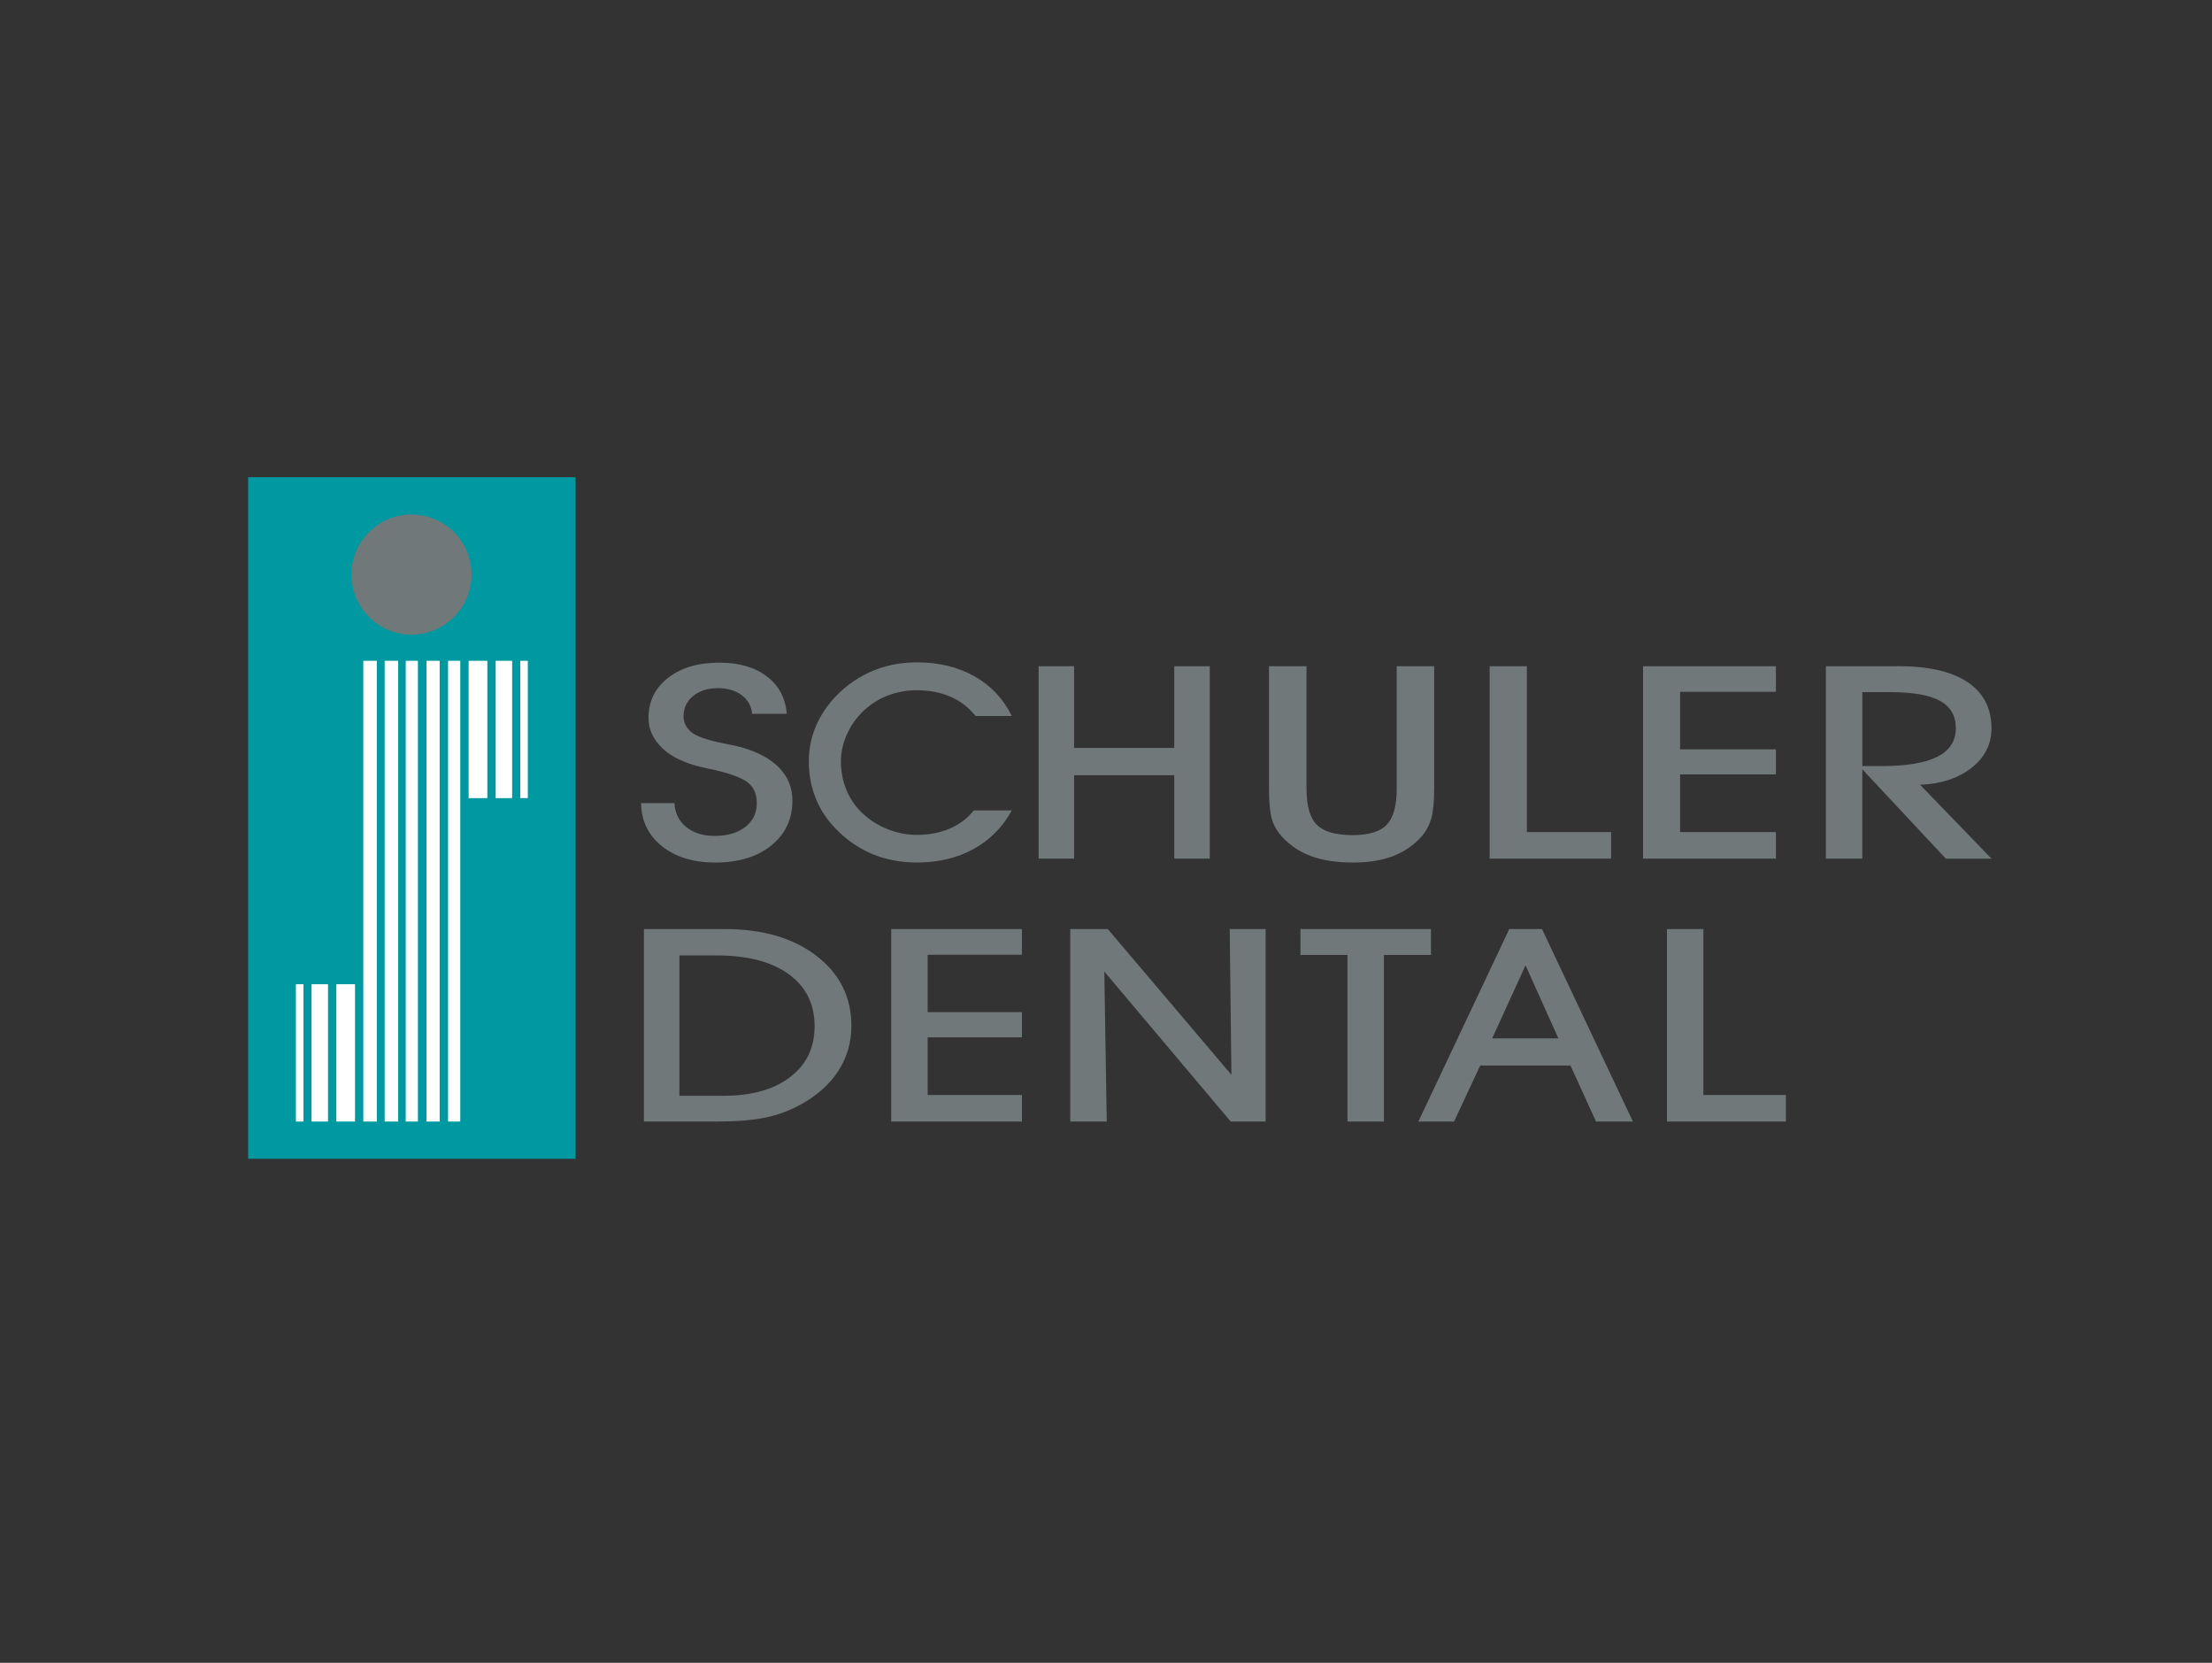
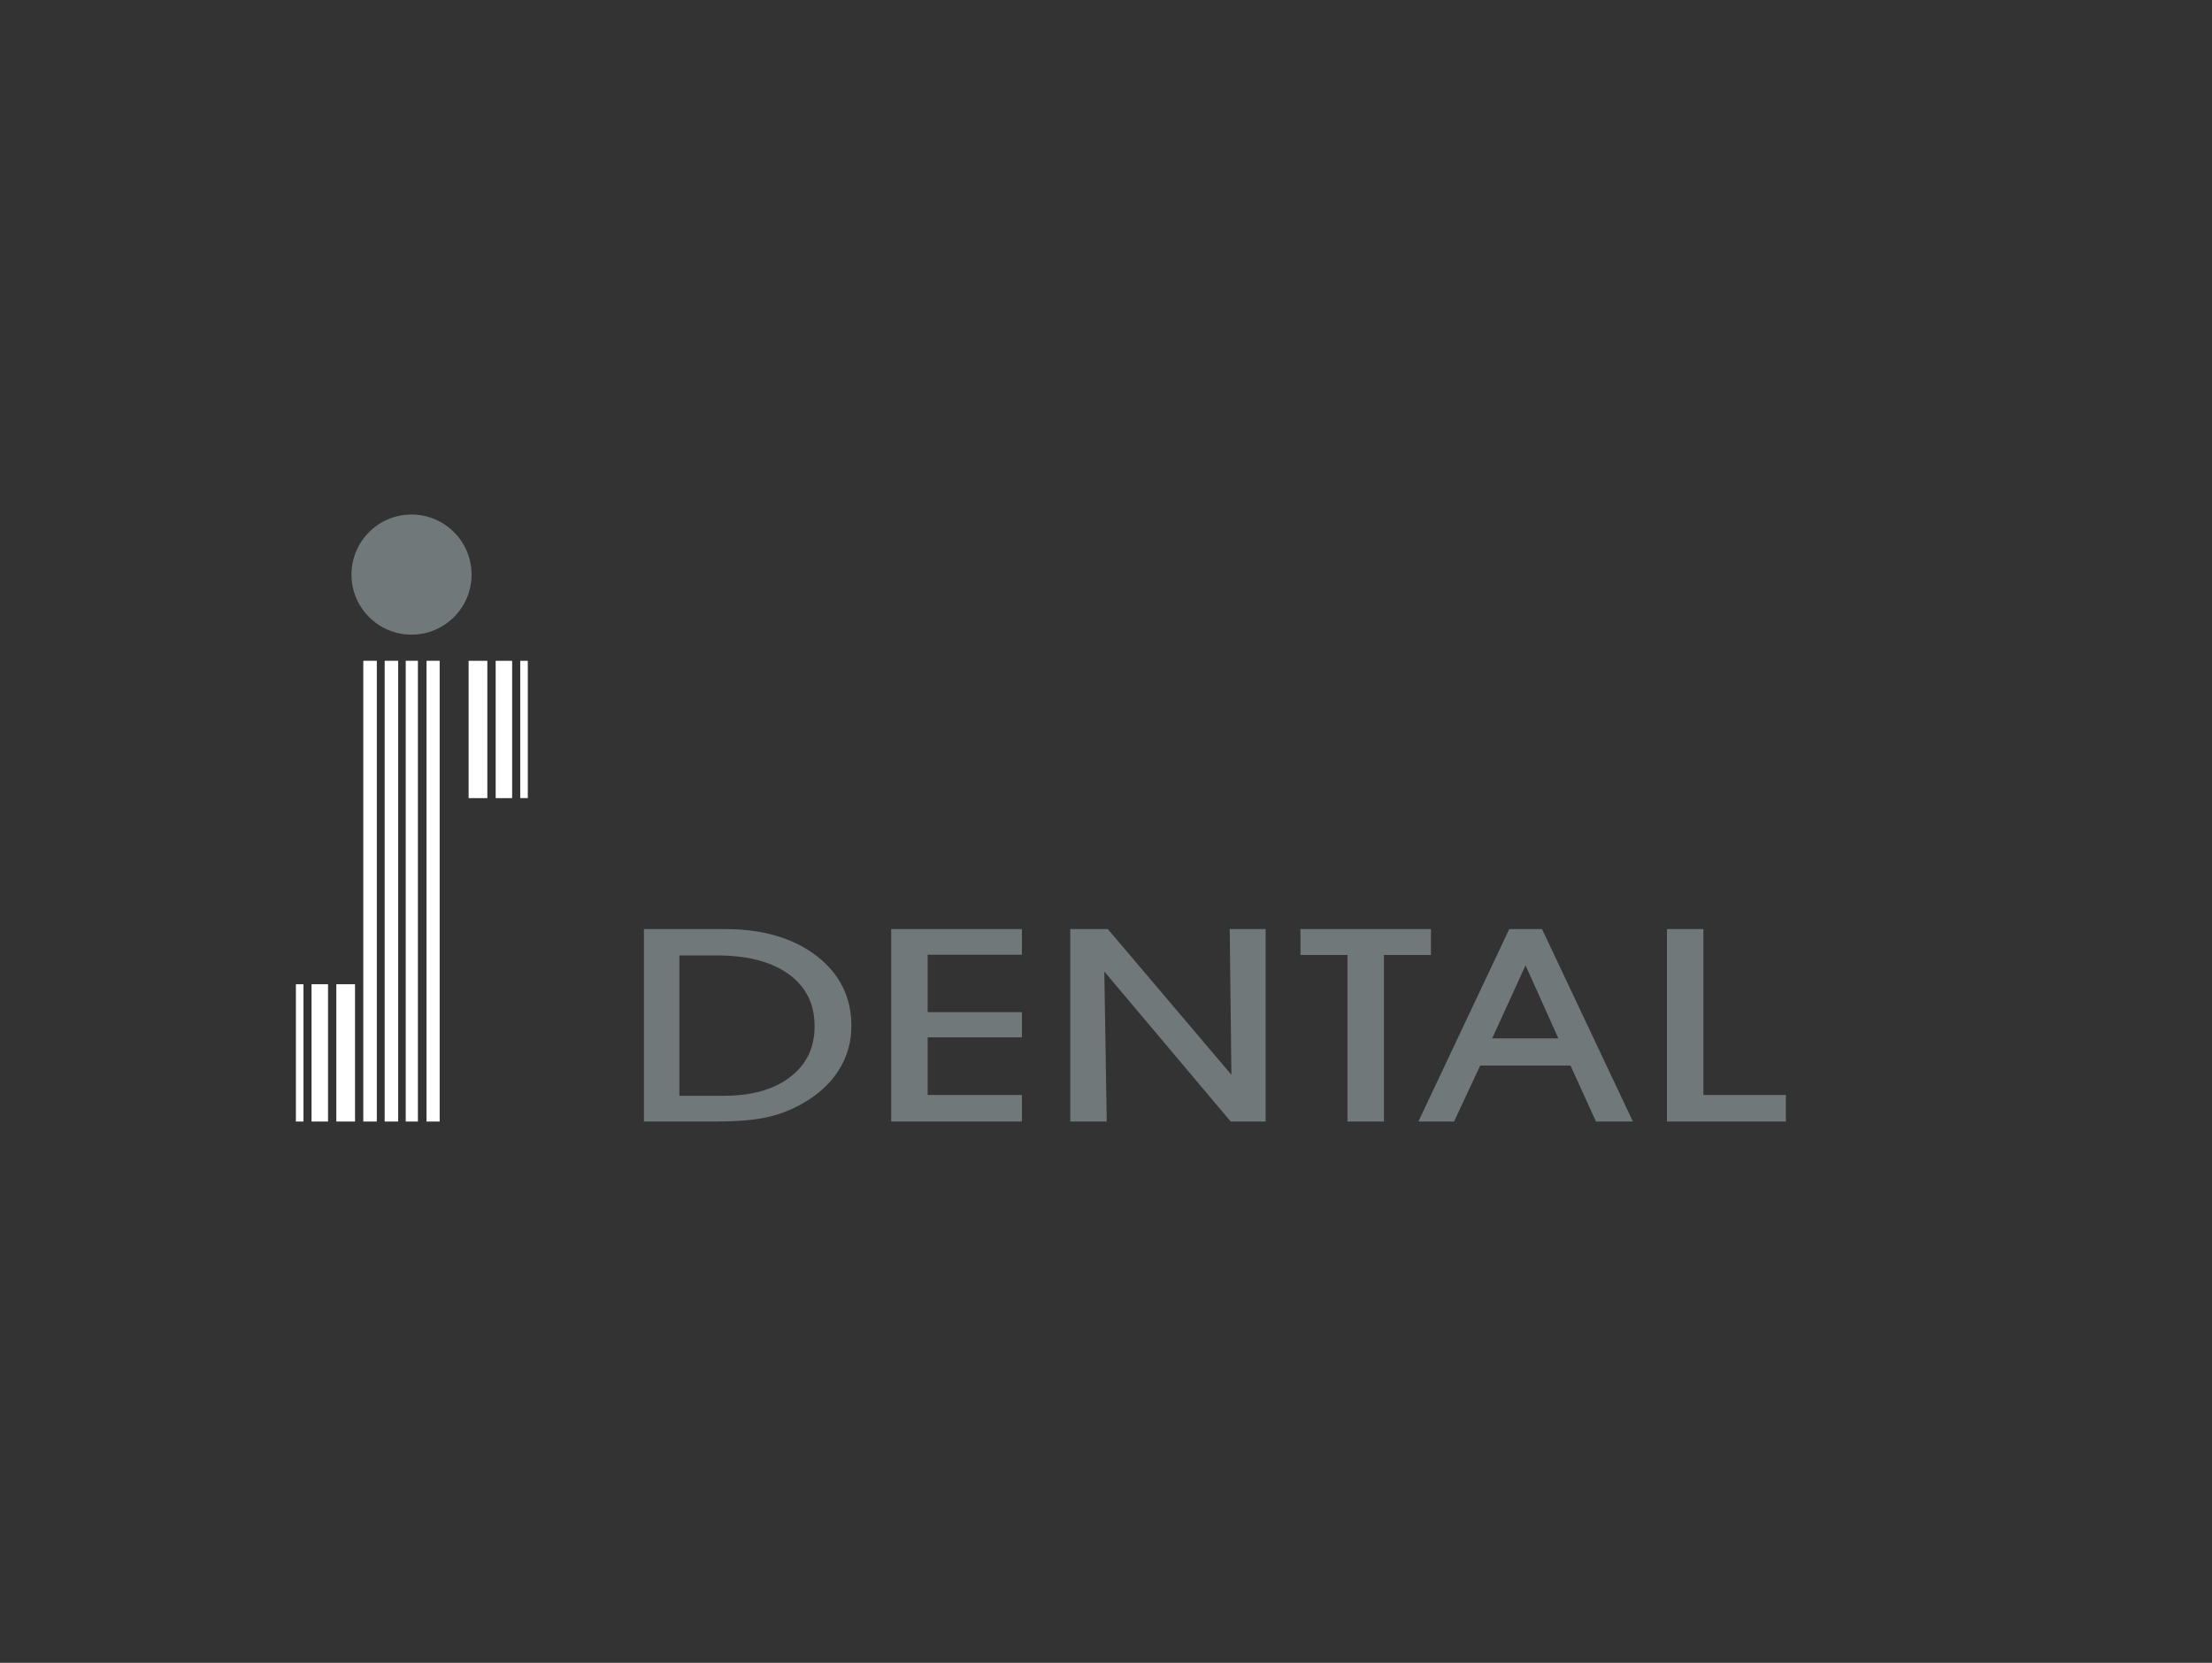
<svg xmlns="http://www.w3.org/2000/svg" xmlns:xlink="http://www.w3.org/1999/xlink" enable-background="new 0 0 165 124" height="124" viewBox="0 0 165 124" width="165">
  <rect x="0" y="0" width="165" height="124" fill="#333333" stroke="none" />
-   <path d="m18.508 35.587h24.424v50.826h-24.424z" fill="#0098a1" />
  <path d="m30.696 38.37c2.475 0 4.48 2.006 4.48 4.479s-2.006 4.479-4.48 4.479c-2.473 0-4.478-2.006-4.478-4.479s2.005-4.479 4.478-4.479" fill="#717879" />
  <path d="m22.072 73.398h.563v10.238h-.563z" fill="#fff" />
  <path d="m23.238 73.397h1.23v10.239h-1.23z" fill="#fff" />
  <path d="m25.088 73.397h1.394v10.239h-1.394z" fill="#fff" />
  <path d="m27.1 49.276h1.008v34.36h-1.008z" fill="#fff" />
  <path d="m28.694 49.276h1.007v34.36h-1.007z" fill="#fff" />
  <path d="m30.264 49.276h.909v34.36h-.909z" fill="#fff" />
  <path d="m31.815 49.276h.981v34.36h-.981z" fill="#fff" />
-   <path d="m33.423 49.276h.91v34.36h-.91z" fill="#fff" />
  <path d="m38.806 49.278h.565v10.238h-.565z" fill="#fff" />
  <path d="m36.974 49.278h1.228v10.24h-1.228z" fill="#fff" />
  <path d="m34.956 49.278h1.396v10.24h-1.396z" fill="#fff" />
  <defs>
    <path id="a" d="m18.524 35.63h129.984v50.685h-129.984z" />
    <clipPath id="b">
      <use overflow="visible" xlink:href="#a" />
    </clipPath>
  </defs>
-   <path clip-path="url(#b)" d="m138.918 64.03h-2.719v-14.351h5.418c2.25 0 3.969.396 5.158 1.193 1.182.796 1.777 1.947 1.777 3.449 0 1.174-.496 2.146-1.486 2.937-.996.782-2.275 1.202-3.84 1.263l5.326 5.51h-3.406l-6.229-6.664v6.663zm0-6.899h1.395c1.881 0 3.285-.231 4.203-.7.922-.465 1.375-1.176 1.375-2.129 0-.926-.393-1.608-1.182-2.041-.791-.434-2.041-.648-3.752-.648h-2.039zm-6.449 6.899h-9.908v-14.351h9.908v1.911h-7.146v4.288h7.146v1.874h-7.146v4.298h7.146zm-12.289 0h-9.061v-14.351h2.775v12.371h6.285v1.98zm-25.52-14.351h2.797v9.131c0 1.299.262 2.205.785 2.711.52.508 1.408.757 2.666.757 1.193 0 2.037-.259 2.531-.772.496-.514.746-1.416.746-2.695v-9.131h2.795v9.112c0 .972-.072 1.716-.217 2.237-.15.518-.389.969-.725 1.349-.586.655-1.295 1.144-2.129 1.463-.836.321-1.822.479-2.949.479-1.242 0-2.283-.155-3.131-.467-.848-.306-1.582-.79-2.201-1.455-.344-.38-.596-.806-.744-1.282-.146-.474-.225-1.248-.225-2.323v-9.114zm-14.539 14.351h-2.648v-14.351h2.648v6.095h7.469v-6.095h2.65v14.351h-2.65v-6.22h-7.469zm-4.647-3.595c-.692 1.255-1.645 2.219-2.858 2.884-1.216.665-2.629 1-4.23 1-1.188 0-2.288-.21-3.292-.623-1.006-.416-1.904-1.026-2.703-1.844-.676-.676-1.191-1.448-1.537-2.312-.349-.86-.521-1.786-.521-2.771 0-1 .209-1.948.63-2.847.421-.896 1.035-1.715 1.851-2.451.769-.682 1.623-1.199 2.562-1.55.941-.354 1.951-.528 3.032-.528 1.625 0 3.052.348 4.286 1.042 1.23.697 2.153 1.685 2.78 2.958h-2.702c-.51-.635-1.133-1.117-1.874-1.44-.738-.318-1.576-.481-2.513-.481-.745 0-1.459.128-2.133.385-.677.257-1.272.628-1.794 1.113-.545.508-.97 1.097-1.273 1.766-.305.672-.457 1.353-.457 2.054 0 .749.138 1.457.41 2.122.276.666.674 1.244 1.19 1.729.543.514 1.171.911 1.882 1.193.712.284 1.436.426 2.175.426.909 0 1.726-.153 2.454-.467.731-.315 1.328-.765 1.802-1.358zm-27.652-.541h2.483c.044.744.336 1.337.878 1.776.544.444 1.253.666 2.117.666.956 0 1.717-.222 2.293-.666.573-.443.859-1.035.859-1.78 0-.647-.209-1.153-.632-1.508-.417-.354-1.301-.687-2.641-.994-.068-.016-.187-.037-.354-.072-1.599-.318-2.764-.848-3.48-1.585-.324-.323-.568-.665-.729-1.029-.163-.366-.242-.753-.242-1.166 0-1.231.483-2.226 1.456-2.984.973-.757 2.247-1.137 3.826-1.137 1.46 0 2.641.339 3.537 1.018.902.682 1.4 1.612 1.493 2.798h-2.586c-.046-.573-.301-1.033-.768-1.389-.472-.353-1.06-.525-1.772-.525-.763 0-1.379.195-1.856.586-.477.391-.715.896-.715 1.514 0 .216.042.42.128.61.09.193.225.366.406.532.379.336 1.187.626 2.42.869.568.108 1.008.208 1.312.285 1.266.354 2.221.872 2.875 1.549.649.674.979 1.485.979 2.435 0 1.388-.526 2.502-1.58 3.353-1.047.847-2.443 1.271-4.174 1.271-1.632 0-2.955-.406-3.979-1.218-1.017-.812-1.537-1.884-1.554-3.209" fill="#717879" />
  <path d="m133.215 83.637h-8.871v-14.353h2.717v12.37h6.154zm-22.803-4.177l-1.951 4.177h-2.66l6.779-14.353h2.445l6.779 14.353h-2.752l-1.904-4.177zm5.832-2.023l-2.449-5.45-2.49 5.45zm-13.012 6.2h-2.719v-12.421h-3.508v-1.932h9.734v1.932h-3.508v12.421zm-20.676 0h-2.721v-14.353h2.8l9.22 10.866-.127-10.866h2.68v14.353h-2.604l-9.43-11.188zm-6.328 0h-9.75v-14.353h9.75v1.912h-7.031v4.284h7.031v1.878h-7.031v4.296h7.031zm-22.916 0h-5.28v-14.353h6.051c2.821 0 5.095.669 6.83 2.004 1.729 1.332 2.595 3.074 2.595 5.222 0 1.224-.324 2.337-.971 3.343-.651 1.008-1.586 1.845-2.804 2.51-.828.457-1.709.784-2.646.979-.938.198-2.197.295-3.775.295m-2.633-1.922h3.301c2.091 0 3.739-.461 4.957-1.396 1.219-.928 1.826-2.192 1.826-3.788 0-1.659-.643-2.951-1.933-3.886-1.29-.932-3.077-1.396-5.353-1.396h-2.799v10.466z" fill="#717879" />
</svg>